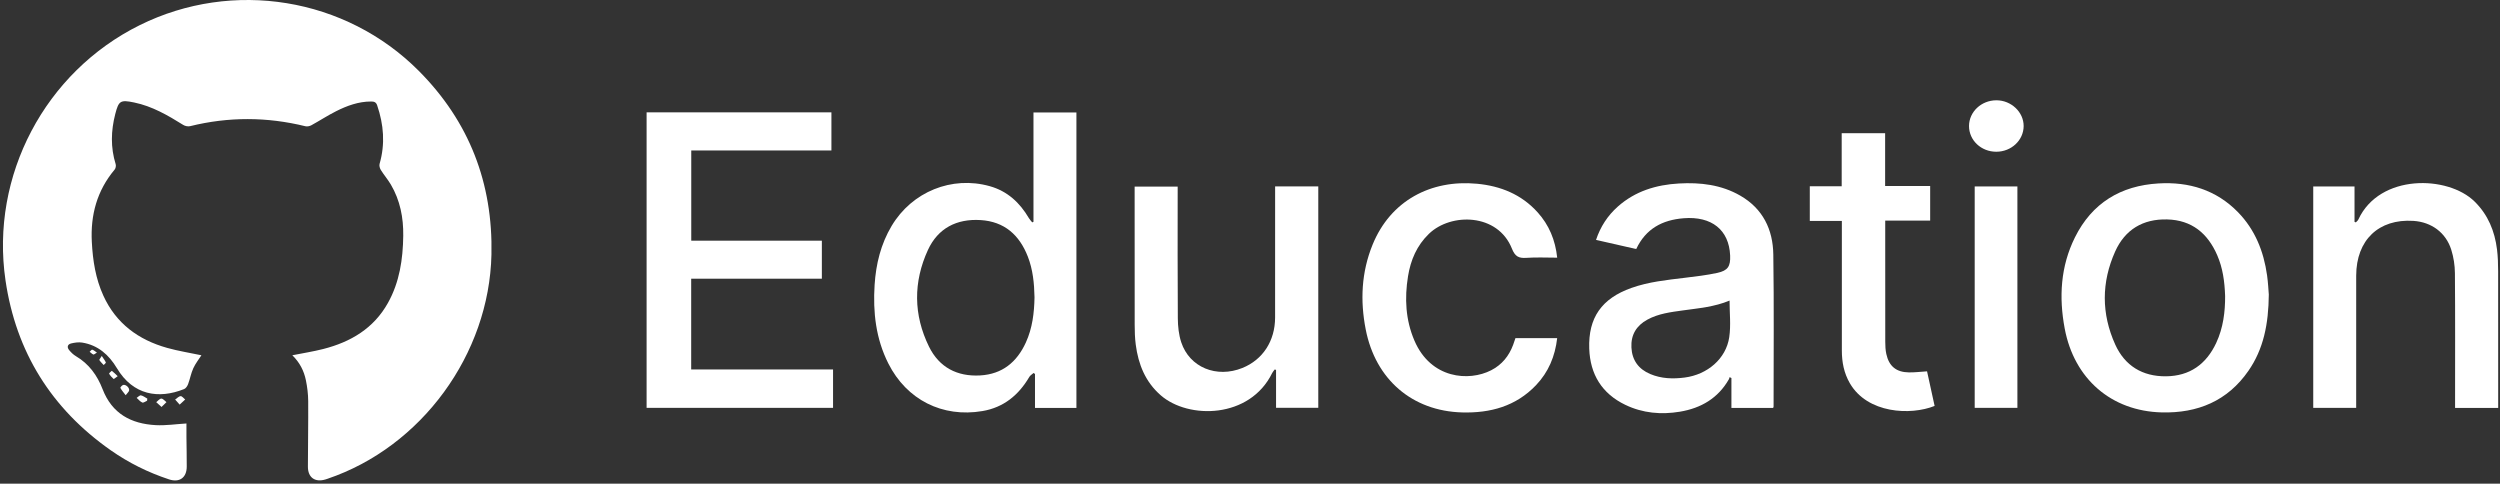
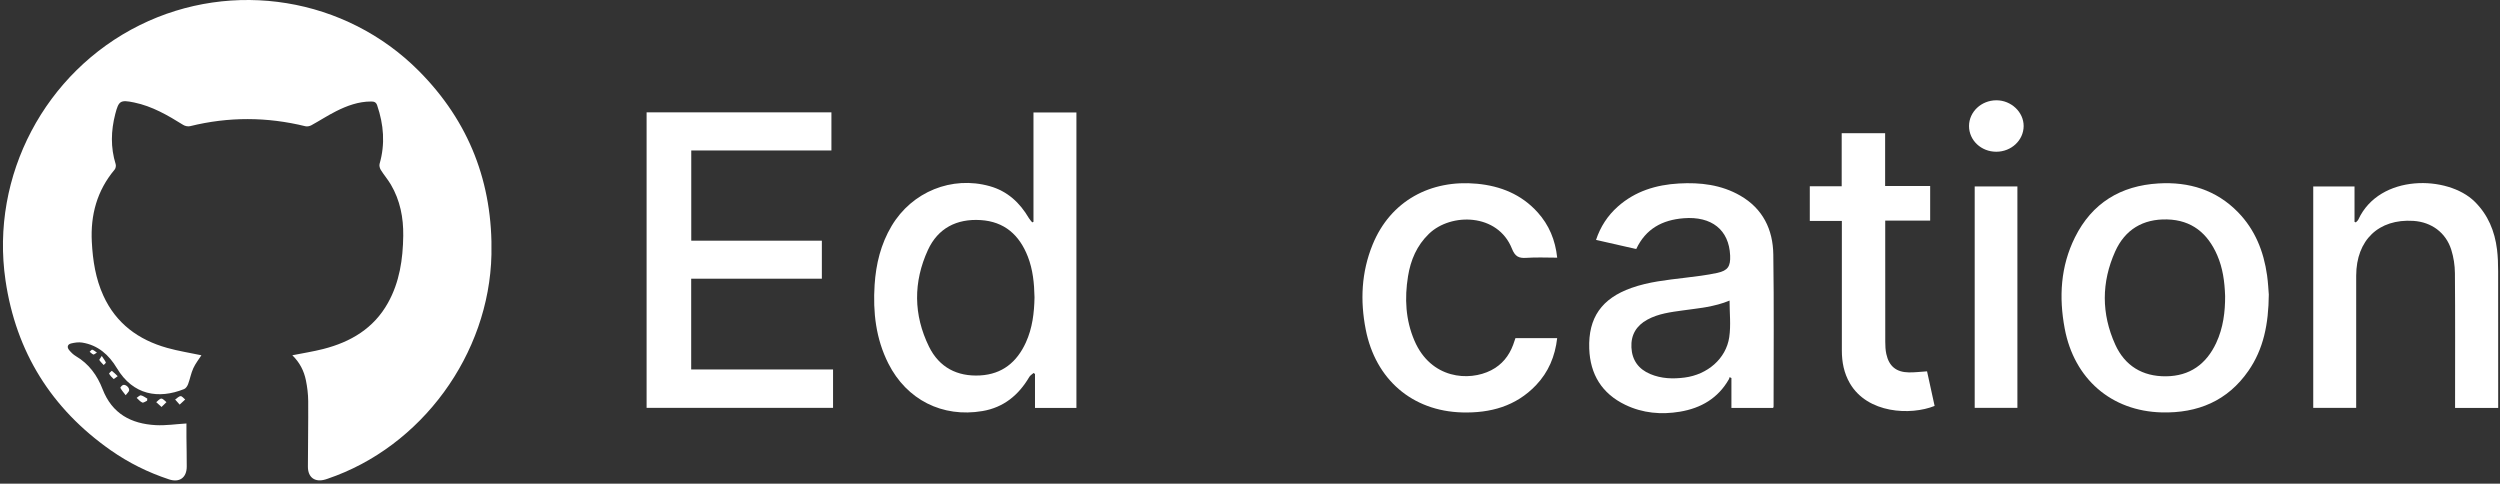
<svg xmlns="http://www.w3.org/2000/svg" width="734" height="142" viewBox="0 0 734 142" fill="none">
  <rect x="0" y="0" width="734" height="142" fill="#333333" stroke="none" />
  <g clip-path="url(#clip0_2043_543)">
    <path d="M85.821 104.307C88.997 103.674 91.987 103.211 94.903 102.467C102.963 100.411 109.721 96.432 113.903 88.931C117.318 82.809 118.301 76.124 118.393 69.22C118.465 63.884 117.473 58.826 114.758 54.196C113.882 52.702 112.726 51.373 111.809 49.9C111.498 49.401 111.295 48.618 111.451 48.084C113.124 42.273 112.664 36.582 110.734 30.924C110.396 29.932 109.781 29.803 108.932 29.803C105.252 29.806 101.891 31.037 98.679 32.654C96.197 33.902 93.861 35.435 91.42 36.773C90.924 37.045 90.204 37.197 89.669 37.066C78.386 34.294 67.117 34.249 55.828 37.039C55.215 37.191 54.358 37.027 53.814 36.687C49.282 33.866 44.702 31.187 39.388 30.09C35.361 29.26 34.85 29.558 33.84 33.478C32.573 38.392 32.439 43.298 33.96 48.2C34.103 48.663 33.971 49.422 33.664 49.786C28.484 55.944 26.545 63.101 26.957 71.015C27.241 76.464 28.059 81.8 30.351 86.813C34.088 94.992 40.648 99.784 49.103 102.15C52.389 103.07 55.786 103.599 59.135 104.307C58.382 105.487 57.39 106.727 56.751 108.125C56.078 109.601 55.798 111.25 55.227 112.776C55.018 113.341 54.567 114.028 54.056 114.231C46.54 117.24 39.065 116.03 34.324 108.101C31.982 104.188 28.776 101.32 24.104 100.579C23.067 100.414 21.923 100.585 20.887 100.833C19.817 101.09 19.602 101.941 20.295 102.78C20.857 103.462 21.523 104.122 22.276 104.564C26.115 106.817 28.57 110.237 30.115 114.246C32.902 121.476 38.498 124.433 45.748 124.822C48.652 124.977 51.588 124.523 54.74 124.332C54.74 125.539 54.728 126.955 54.74 128.371C54.767 131.257 54.842 134.146 54.827 137.031C54.809 140.231 52.712 141.758 49.641 140.748C43.51 138.731 37.766 135.884 32.49 132.183C15.091 119.973 4.689 103.336 1.612 82.296C-2.878 51.603 13.233 21.143 41.037 7.38C68.345 -6.138 101.497 -0.752 122.955 20.808C137.773 35.698 144.743 53.769 144.289 74.728C143.652 104.038 123.747 131.239 96.146 140.572C95.958 140.634 95.77 140.7 95.578 140.757C92.498 141.698 90.398 140.219 90.401 137.014C90.407 130.591 90.533 124.171 90.488 117.748C90.473 115.722 90.222 113.67 89.819 111.683C89.26 108.914 88.011 106.428 85.819 104.301L85.821 104.307Z" fill="white" />
    <path d="M202.932 81.826V108.474H244.583V119.745H189.841V32.984H244.105V44.178H202.953V70.665H241.296V81.826H202.929H202.932Z" fill="white" />
    <path d="M316.04 119.771H303.875V109.799C303.737 109.7 303.6 109.604 303.463 109.506C303.035 109.891 302.48 110.199 302.202 110.671C299.068 116.015 294.662 119.633 288.448 120.688C276.689 122.683 266.197 117.375 260.823 106.733C257.148 99.456 256.27 91.659 256.784 83.647C257.178 77.519 258.603 71.664 261.782 66.331C267.775 56.276 279.485 51.544 290.59 54.66C295.785 56.117 299.4 59.487 302.073 64.028C302.342 64.482 302.728 64.868 303.059 65.286C303.182 65.232 303.304 65.178 303.427 65.124V33.022H316.037V119.771H316.04ZM303.734 87.327C303.651 83.145 303.253 79.144 301.769 75.332C299.295 68.981 294.886 65.041 287.895 64.614C280.901 64.183 275.393 66.98 272.447 73.379C268.118 82.783 268.172 92.433 272.749 101.762C275.736 107.851 281.015 110.608 287.784 110.226C294.252 109.858 298.548 106.33 301.186 100.573C303.134 96.322 303.645 91.796 303.731 87.33L303.734 87.327Z" fill="white" />
    <path d="M520.598 119.774H508.344V110.985C508.164 110.899 507.982 110.812 507.803 110.728C507.746 110.922 507.722 111.135 507.624 111.308C504.442 116.915 499.438 119.831 493.242 120.871C487.715 121.797 482.293 121.313 477.206 118.869C470.329 115.565 466.863 109.928 466.6 102.357C466.287 93.282 470.248 87.641 478.98 84.537C484.041 82.739 489.341 82.204 494.625 81.565C497.831 81.177 501.051 80.803 504.2 80.122C507.334 79.444 508.105 78.168 507.97 75.022C507.645 67.482 502.542 63.431 494.33 64.076C488.059 64.569 483.192 67.159 480.396 73.119C476.468 72.226 472.605 71.345 468.593 70.434C469.895 66.538 472.011 63.3 474.989 60.653C480.092 56.115 486.261 54.251 492.923 53.871C499.22 53.513 505.368 54.224 510.958 57.447C517.584 61.268 520.535 67.383 520.643 74.709C520.864 89.592 520.721 104.479 520.724 119.365C520.724 119.458 520.67 119.547 520.598 119.783V119.774ZM507.8 88.245C503.408 90.097 498.739 90.491 494.126 91.134C490.53 91.635 486.918 92.066 483.664 93.846C480.447 95.606 478.798 98.318 478.986 102.02C479.177 105.76 481.071 108.362 484.507 109.814C487.763 111.188 491.157 111.296 494.613 110.848C501.299 109.981 506.772 105.327 507.707 98.994C508.221 95.501 507.8 91.871 507.8 88.248V88.245Z" fill="white" />
    <path d="M666.123 86.457C666.04 95.159 664.576 102.466 660.146 108.862C654.012 117.723 645.241 121.344 634.702 121.084C619.92 120.717 608.983 111.279 606.198 96.465C604.466 87.248 604.974 78.199 609.207 69.682C614.214 59.606 622.641 54.506 633.734 53.855C642.669 53.329 650.69 55.746 657.086 62.312C662.093 67.454 664.621 73.805 665.61 80.816C665.923 83.027 666.019 85.271 666.12 86.457H666.123ZM653.295 86.932C653.152 82.588 652.59 78.659 650.986 74.955C648.196 68.514 643.517 64.609 636.276 64.424C629.178 64.242 623.902 67.409 621.016 73.835C616.959 82.866 616.938 92.121 621.031 101.155C623.863 107.408 629.028 110.538 635.908 110.482C642.89 110.425 647.745 106.95 650.672 100.698C652.764 96.228 653.316 91.461 653.295 86.932Z" fill="white" />
-     <path d="M374.375 54.728H387.048V119.732H374.65V108.616C374.525 108.565 374.402 108.517 374.277 108.466C374.02 108.813 373.703 109.13 373.518 109.512C366.954 122.956 348.943 123.156 340.805 116.072C336.27 112.123 334.209 106.964 333.456 101.183C333.205 99.265 333.146 97.314 333.143 95.379C333.116 82.485 333.128 69.594 333.128 56.7V54.791H345.764V56.572C345.764 68.868 345.714 81.164 345.809 93.458C345.827 95.812 346.081 98.276 346.813 100.496C349.248 107.863 357.176 111.095 364.762 108.036C370.757 105.616 374.357 100.117 374.369 93.222C374.39 81.027 374.375 68.829 374.375 56.635V54.728Z" fill="white" />
    <path d="M733.469 119.765H720.811V117.999C720.811 105.404 720.865 92.806 720.764 80.211C720.746 77.908 720.384 75.524 719.694 73.331C718.108 68.276 713.854 65.187 708.56 64.85C698.391 64.201 691.806 70.472 691.779 80.901C691.75 93.248 691.773 105.595 691.773 117.942C691.773 118.528 691.773 119.113 691.773 119.759H679.167V54.752H691.287V65.134C691.415 65.187 691.543 65.241 691.672 65.292C691.923 65.014 692.263 64.775 692.413 64.449C698.645 50.967 718.708 51.436 726.562 59.192C730.503 63.084 732.453 67.864 733.123 73.233C733.385 75.348 733.448 77.499 733.454 79.635C733.484 92.379 733.469 105.126 733.469 117.871V119.762V119.765Z" fill="white" />
    <path d="M444.928 99.281H457.186C456.573 104.616 454.632 109.253 450.975 113.089C445.06 119.293 437.555 121.316 429.271 121.089C414.636 120.686 403.848 111.413 400.977 96.744C399.319 88.263 399.699 79.91 402.997 71.823C408.267 58.9 420.112 52.68 433.63 53.946C440.549 54.595 446.664 57.053 451.423 62.314C454.799 66.046 456.639 70.461 457.192 75.653C454.097 75.653 451.109 75.495 448.152 75.704C445.896 75.862 444.818 75.306 443.898 72.997C439.757 62.571 425.994 62.419 419.544 68.639C415.98 72.077 414.161 76.346 413.393 81.117C412.356 87.57 412.667 93.936 415.281 100.019C420.118 111.275 431.309 112.046 437.8 108.712C440.958 107.09 443.049 104.521 444.268 101.214C444.507 100.568 444.716 99.911 444.931 99.284L444.928 99.281Z" fill="white" />
    <path d="M553.501 64.771C553.501 65.536 553.501 66.071 553.501 66.609C553.501 77.859 553.492 89.11 553.513 100.361C553.513 101.547 553.57 102.763 553.82 103.916C554.6 107.524 556.736 109.281 560.438 109.335C562.164 109.362 563.894 109.144 565.782 109.024C566.511 112.361 567.261 115.785 568.002 119.181C560.993 122.002 548.291 121.458 543.108 112.511C541.381 109.532 540.768 106.306 540.768 102.921C540.768 90.873 540.768 78.824 540.768 66.779C540.768 66.19 540.768 65.602 540.768 64.87H531.355V54.686H540.721V39.115H553.474V54.614H566.696V64.771H553.501Z" fill="white" />
    <path d="M592.309 119.744H579.771V54.74H592.309V119.744Z" fill="white" />
    <path d="M586.101 44.55C581.659 44.55 578.1 41.189 578.106 37.004C578.112 32.842 581.694 29.463 586.119 29.445C590.474 29.427 594.17 32.914 594.143 37.019C594.119 41.189 590.528 44.553 586.101 44.55Z" fill="white" />
    <path d="M36.894 116.034C36.224 115.153 35.699 114.561 35.334 113.883C35.272 113.767 35.851 113.073 36.201 113.008C37.019 112.852 38.074 113.895 37.91 114.66C37.826 115.045 37.411 115.359 36.897 116.034H36.894Z" fill="white" />
    <path d="M43.184 117.657C42.706 117.854 42.112 118.326 41.78 118.185C41.147 117.917 40.666 117.295 40.122 116.817C40.543 116.551 41.018 116.008 41.371 116.076C42.034 116.205 42.626 116.692 43.25 117.029C43.229 117.238 43.208 117.447 43.187 117.657H43.184Z" fill="white" />
-     <path d="M47.427 119.486C46.79 118.909 46.327 118.491 45.867 118.076C46.369 117.7 46.868 117.03 47.373 117.027C47.872 117.027 48.371 117.697 48.87 118.073C48.454 118.479 48.039 118.886 47.427 119.486Z" fill="white" />
+     <path d="M47.427 119.486C46.79 118.909 46.327 118.491 45.867 118.076C46.369 117.7 46.868 117.03 47.373 117.027C47.872 117.027 48.371 117.697 48.87 118.073C48.454 118.479 48.039 118.886 47.427 119.486" fill="white" />
    <path d="M52.749 118.796C52.173 118.15 51.799 117.729 51.423 117.311C51.952 116.952 52.462 116.358 53.018 116.31C53.439 116.274 53.917 116.94 54.368 117.296C53.905 117.723 53.442 118.153 52.746 118.796H52.749Z" fill="white" />
    <path d="M34.556 110.447C33.955 110.869 33.429 111.329 33.361 111.269C32.85 110.818 32.378 110.292 32.025 109.712C31.968 109.62 32.781 108.84 32.823 108.87C33.373 109.279 33.854 109.778 34.553 110.444L34.556 110.447Z" fill="white" />
    <path d="M29.881 104.51C30.425 105.34 30.831 105.848 31.082 106.425C31.139 106.556 30.667 106.918 30.44 107.175C30.003 106.694 29.514 106.248 29.17 105.711C29.089 105.582 29.496 105.143 29.881 104.51Z" fill="white" />
    <path d="M28.458 103.52C27.92 103.825 27.585 104.153 27.412 104.085C27.006 103.92 26.68 103.562 26.319 103.281C26.576 103.06 26.887 102.618 27.081 102.666C27.49 102.761 27.84 103.114 28.455 103.52H28.458Z" fill="white" />
  </g>
  <defs>
    <clipPath id="clip0_2043_543">
      <rect width="732.599" height="141.055" fill="white" transform="translate(0.866)" />
    </clipPath>
  </defs>
</svg>